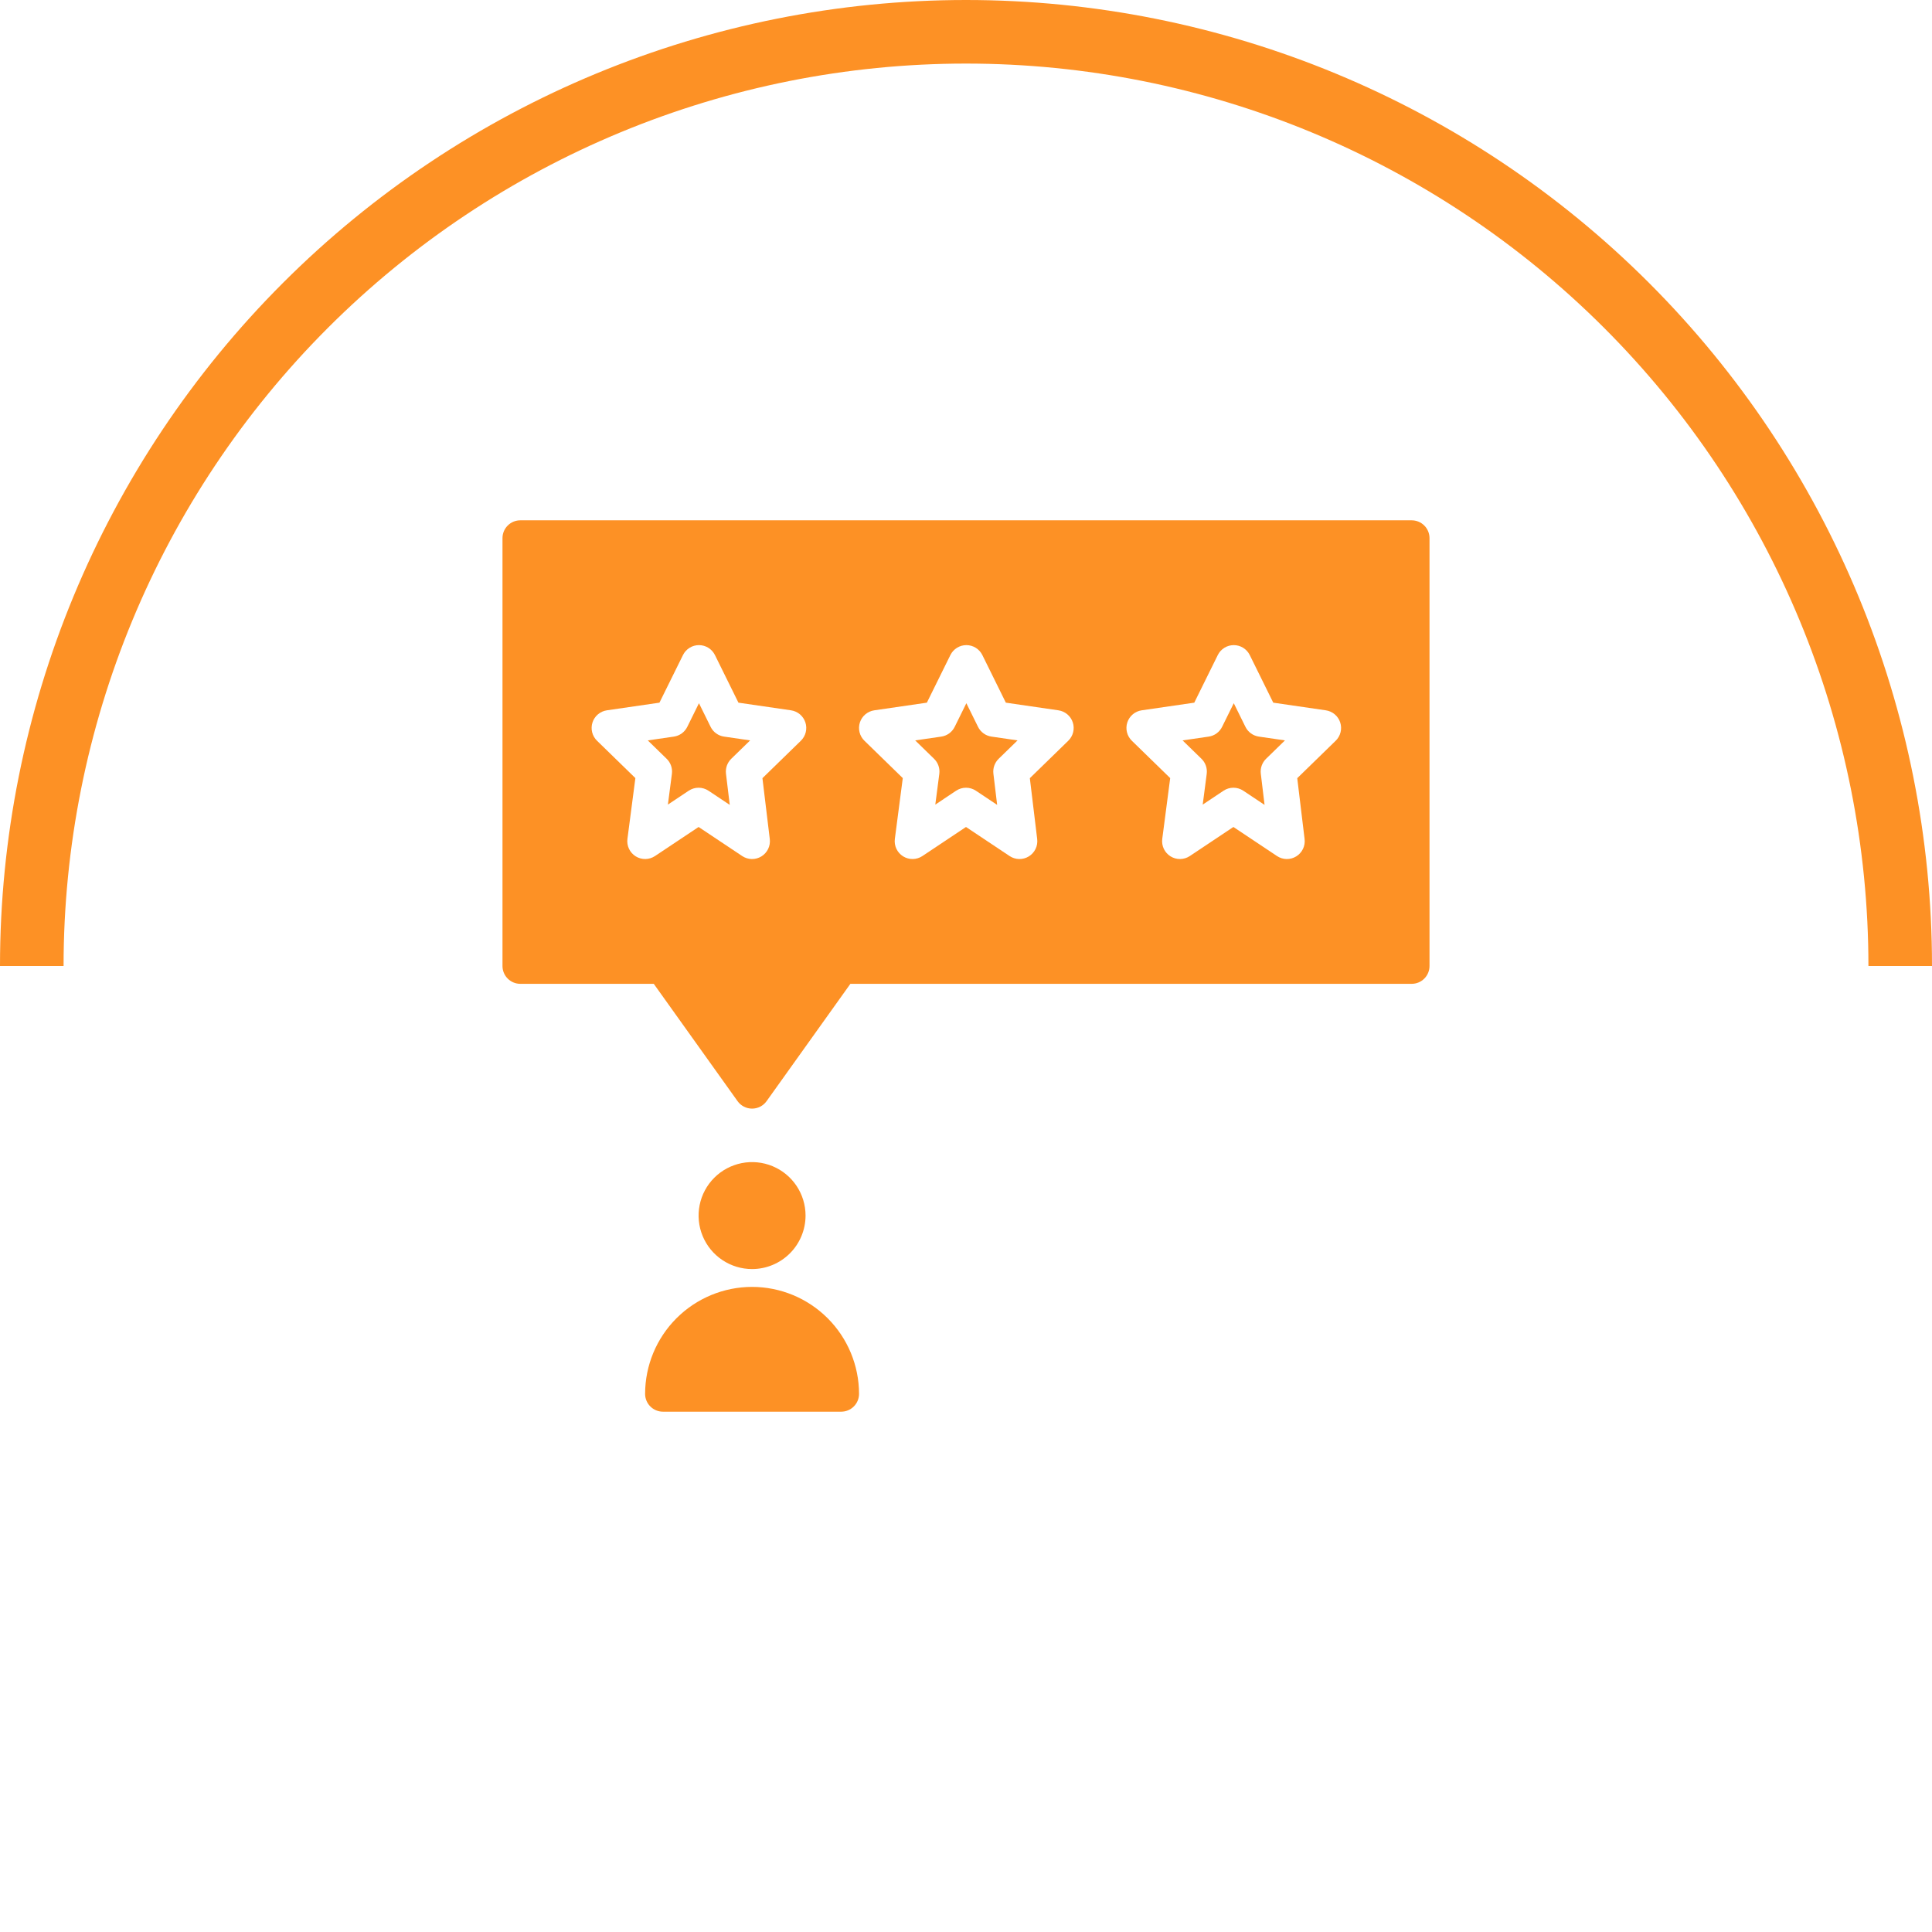
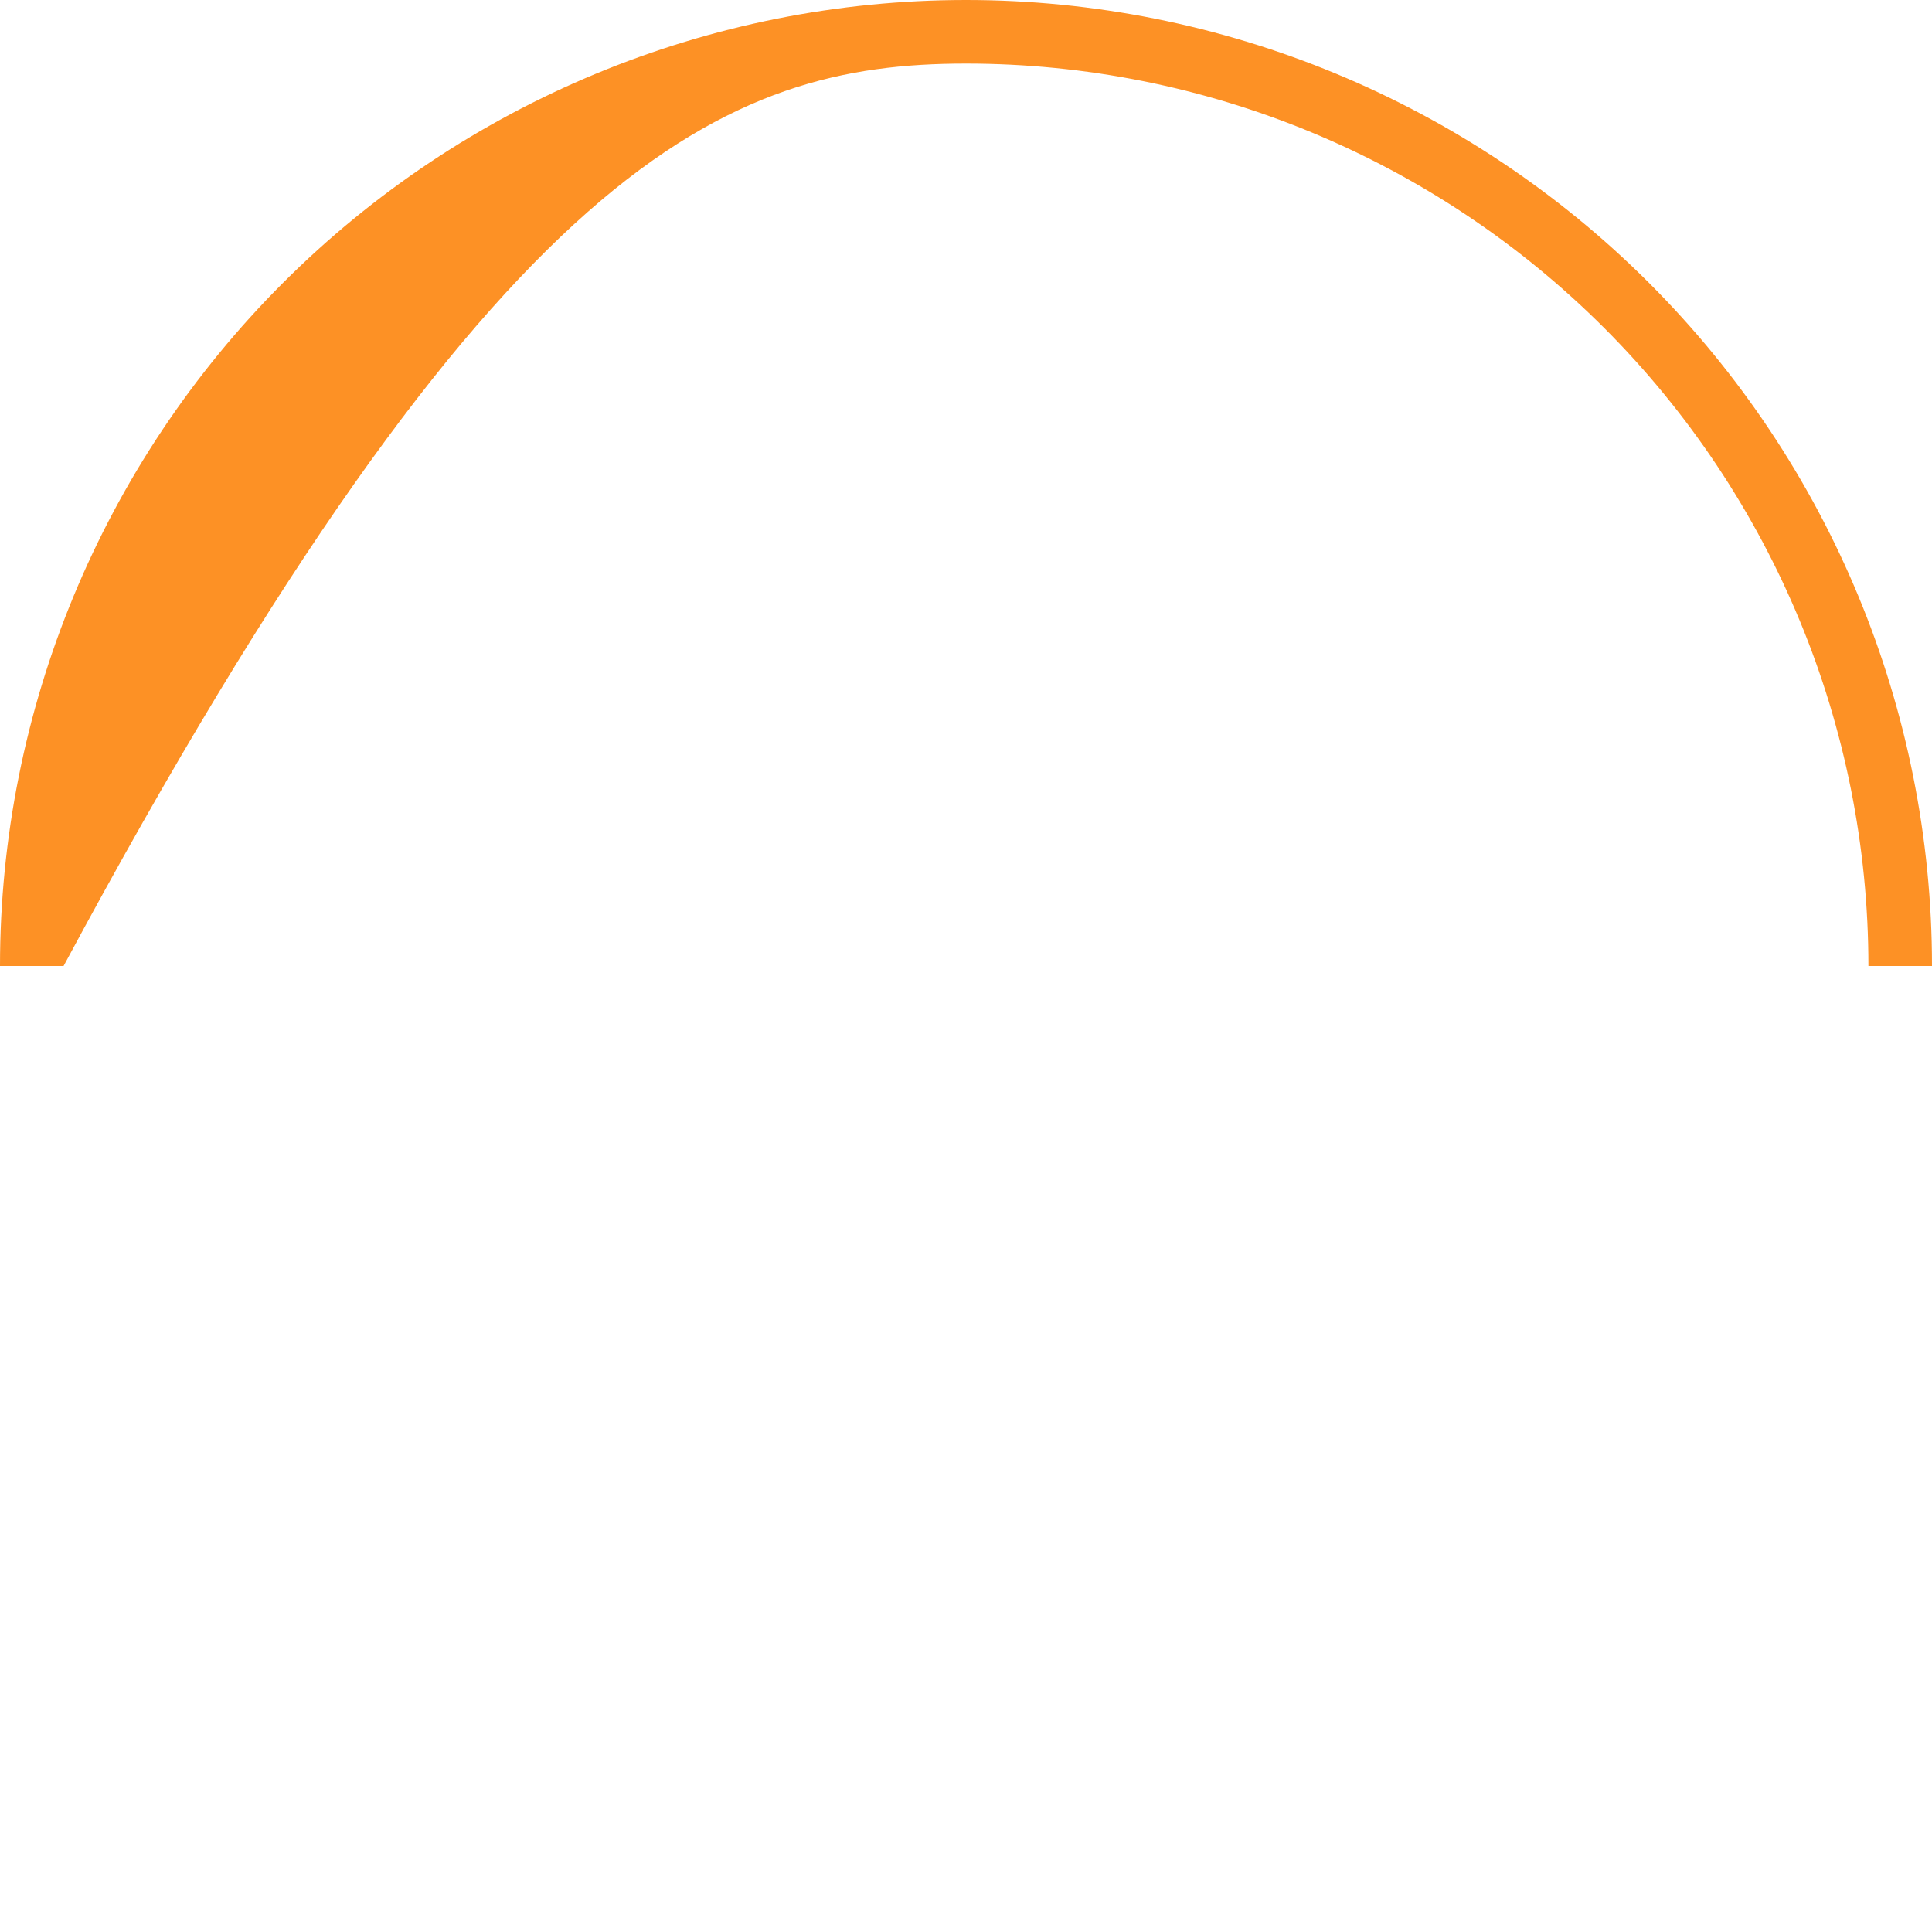
<svg xmlns="http://www.w3.org/2000/svg" width="254" height="254" viewBox="0 0 254 254" fill="none">
-   <path d="M254 127C254 93.317 240.62 61.015 216.803 37.197C192.985 13.38 160.683 2.54296e-06 127 0C93.317 -2.54296e-06 61.015 13.38 37.197 37.197C13.38 61.014 5.08592e-06 93.317 0 127L8.358 127C8.358 95.534 20.858 65.357 43.107 43.107C65.357 20.858 95.534 8.358 127 8.358C158.466 8.358 188.643 20.858 210.893 43.107C233.143 65.357 245.642 95.534 245.642 127H254Z" fill="#FD9125" />
-   <path d="M98.875 166.844C97.484 166.844 96.125 166.431 94.969 165.659C93.812 164.886 92.911 163.788 92.379 162.503C91.847 161.218 91.708 159.805 91.979 158.441C92.25 157.077 92.92 155.824 93.903 154.841C94.886 153.857 96.139 153.188 97.503 152.916C98.867 152.645 100.281 152.784 101.566 153.316C102.851 153.849 103.949 154.75 104.721 155.906C105.494 157.062 105.906 158.422 105.906 159.812C105.904 161.677 105.163 163.464 103.845 164.782C102.526 166.1 100.739 166.842 98.875 166.844ZM98.875 169.188C95.147 169.192 91.572 170.674 88.936 173.311C86.299 175.947 84.817 179.522 84.812 183.25C84.812 183.872 85.059 184.468 85.499 184.907C85.939 185.347 86.535 185.594 87.156 185.594H110.594C111.215 185.594 111.811 185.347 112.251 184.907C112.691 184.468 112.938 183.872 112.938 183.25C112.933 179.522 111.451 175.947 108.814 173.311C106.178 170.674 102.603 169.192 98.875 169.188ZM93.425 95.559L91.892 92.451L90.356 95.561C90.188 95.901 89.939 96.196 89.632 96.419C89.325 96.643 88.967 96.788 88.591 96.843L85.163 97.34L87.647 99.76C87.908 100.014 88.106 100.326 88.225 100.67C88.344 101.014 88.381 101.382 88.334 101.743L87.807 105.781L90.545 103.956C90.93 103.699 91.382 103.562 91.845 103.562C92.308 103.562 92.76 103.699 93.145 103.956L95.94 105.819L95.445 101.717C95.403 101.36 95.443 100.997 95.562 100.657C95.682 100.318 95.879 100.01 96.137 99.758L98.621 97.339L95.192 96.841C94.816 96.787 94.458 96.642 94.15 96.419C93.842 96.196 93.594 95.901 93.425 95.559ZM128.582 95.559L127.048 92.451L125.512 95.561C125.344 95.901 125.096 96.196 124.788 96.419C124.481 96.643 124.124 96.788 123.748 96.843L120.319 97.34L122.803 99.76C123.064 100.014 123.262 100.326 123.381 100.67C123.5 101.014 123.538 101.382 123.49 101.743L122.964 105.781L125.701 103.956C126.086 103.699 126.538 103.562 127.001 103.562C127.464 103.562 127.916 103.699 128.301 103.956L131.096 105.819L130.602 101.717C130.559 101.36 130.599 100.997 130.719 100.657C130.839 100.318 131.035 100.01 131.293 99.758L133.777 97.339L130.349 96.841C129.972 96.787 129.614 96.642 129.306 96.419C128.999 96.196 128.75 95.901 128.582 95.559ZM163.738 95.559L162.204 92.451L160.668 95.561C160.5 95.901 160.252 96.196 159.944 96.419C159.637 96.643 159.28 96.788 158.904 96.843L155.475 97.34L157.96 99.76C158.22 100.014 158.418 100.326 158.537 100.67C158.657 101.014 158.694 101.382 158.646 101.743L158.12 105.781L160.857 103.956C161.242 103.699 161.695 103.562 162.157 103.562C162.62 103.562 163.072 103.699 163.457 103.956L166.252 105.819L165.758 101.717C165.715 101.36 165.755 100.997 165.875 100.657C165.995 100.318 166.191 100.01 166.449 99.758L168.933 97.339L165.505 96.841C165.128 96.787 164.771 96.642 164.463 96.419C164.155 96.196 163.906 95.901 163.738 95.559ZM187.938 70.75V127C187.938 127.308 187.877 127.613 187.759 127.897C187.642 128.182 187.469 128.44 187.251 128.658C187.034 128.875 186.775 129.048 186.491 129.166C186.206 129.283 185.902 129.344 185.594 129.344H111.8L100.783 144.768C100.566 145.072 100.28 145.32 99.948 145.49C99.616 145.661 99.248 145.75 98.875 145.75C98.502 145.75 98.134 145.661 97.802 145.49C97.471 145.32 97.184 145.072 96.967 144.768L85.95 129.344H68.406C67.785 129.344 67.189 129.097 66.749 128.657C66.309 128.218 66.062 127.622 66.062 127V70.75C66.062 70.128 66.309 69.532 66.749 69.093C67.189 68.653 67.785 68.406 68.406 68.406H185.594C185.902 68.406 186.206 68.467 186.491 68.584C186.775 68.702 187.034 68.875 187.251 69.092C187.469 69.31 187.642 69.568 187.759 69.853C187.877 70.137 187.938 70.442 187.938 70.75ZM105.886 94.981C105.75 94.565 105.501 94.195 105.167 93.913C104.832 93.631 104.426 93.448 103.993 93.385L97.083 92.38L93.993 86.119C93.799 85.728 93.5 85.398 93.129 85.167C92.757 84.936 92.329 84.814 91.892 84.814C91.455 84.814 91.026 84.936 90.655 85.167C90.284 85.398 89.984 85.728 89.791 86.119L86.698 92.38L79.789 93.385C79.356 93.448 78.949 93.63 78.614 93.912C78.279 94.194 78.03 94.564 77.895 94.98C77.76 95.396 77.744 95.842 77.849 96.267C77.953 96.692 78.175 97.079 78.489 97.384L83.533 102.297L82.489 110.289C82.431 110.735 82.502 111.189 82.695 111.596C82.888 112.002 83.193 112.345 83.575 112.583C83.957 112.821 84.4 112.943 84.85 112.936C85.3 112.929 85.738 112.793 86.113 112.544L91.844 108.723L97.575 112.543C97.948 112.792 98.384 112.929 98.832 112.937C99.281 112.945 99.722 112.825 100.104 112.59C100.485 112.355 100.792 112.016 100.987 111.612C101.182 111.209 101.257 110.758 101.203 110.312L100.237 102.307L105.293 97.383C105.606 97.078 105.827 96.691 105.932 96.266C106.036 95.842 106.02 95.397 105.886 94.981ZM141.042 94.981C140.907 94.565 140.658 94.195 140.323 93.913C139.989 93.631 139.582 93.448 139.149 93.385L132.239 92.38L129.149 86.119C128.956 85.728 128.656 85.398 128.285 85.167C127.914 84.936 127.485 84.814 127.048 84.814C126.611 84.814 126.183 84.936 125.811 85.167C125.44 85.398 125.141 85.728 124.947 86.119L121.855 92.38L114.945 93.385C114.512 93.448 114.105 93.63 113.77 93.912C113.436 94.194 113.186 94.564 113.051 94.98C112.916 95.396 112.9 95.842 113.005 96.267C113.11 96.692 113.331 97.079 113.645 97.384L118.689 102.297L117.646 110.289C117.587 110.735 117.659 111.189 117.851 111.596C118.044 112.002 118.349 112.345 118.731 112.583C119.113 112.821 119.556 112.943 120.006 112.936C120.456 112.929 120.894 112.793 121.269 112.544L127 108.723L132.731 112.543C133.104 112.792 133.54 112.929 133.989 112.937C134.437 112.945 134.878 112.825 135.26 112.59C135.642 112.355 135.948 112.016 136.143 111.612C136.338 111.209 136.413 110.758 136.359 110.312L135.393 102.307L140.449 97.383C140.762 97.078 140.983 96.691 141.088 96.266C141.193 95.842 141.177 95.397 141.042 94.981ZM176.198 94.981C176.063 94.565 175.814 94.195 175.479 93.913C175.145 93.631 174.738 93.448 174.305 93.385L167.395 92.38L164.305 86.119C164.112 85.728 163.812 85.398 163.441 85.167C163.07 84.936 162.641 84.814 162.204 84.814C161.767 84.814 161.339 84.936 160.967 85.167C160.596 85.398 160.297 85.728 160.103 86.119L157.011 92.38L150.101 93.385C149.668 93.448 149.261 93.63 148.927 93.912C148.592 94.194 148.343 94.564 148.207 94.98C148.072 95.396 148.056 95.842 148.161 96.267C148.266 96.692 148.488 97.079 148.801 97.384L153.846 102.297L152.802 110.289C152.744 110.735 152.815 111.189 153.007 111.596C153.2 112.002 153.506 112.345 153.888 112.583C154.27 112.821 154.712 112.943 155.162 112.936C155.612 112.929 156.051 112.793 156.425 112.544L162.156 108.723L167.887 112.543C168.26 112.792 168.697 112.929 169.145 112.937C169.593 112.945 170.034 112.825 170.416 112.59C170.798 112.355 171.104 112.016 171.299 111.612C171.494 111.209 171.569 110.758 171.515 110.312L170.549 102.307L175.605 97.383C175.918 97.078 176.139 96.691 176.244 96.266C176.349 95.842 176.333 95.397 176.198 94.981Z" fill="#FD9125" />
+   <path d="M254 127C254 93.317 240.62 61.015 216.803 37.197C192.985 13.38 160.683 2.54296e-06 127 0C93.317 -2.54296e-06 61.015 13.38 37.197 37.197C13.38 61.014 5.08592e-06 93.317 0 127L8.358 127C65.357 20.858 95.534 8.358 127 8.358C158.466 8.358 188.643 20.858 210.893 43.107C233.143 65.357 245.642 95.534 245.642 127H254Z" fill="#FD9125" />
</svg>